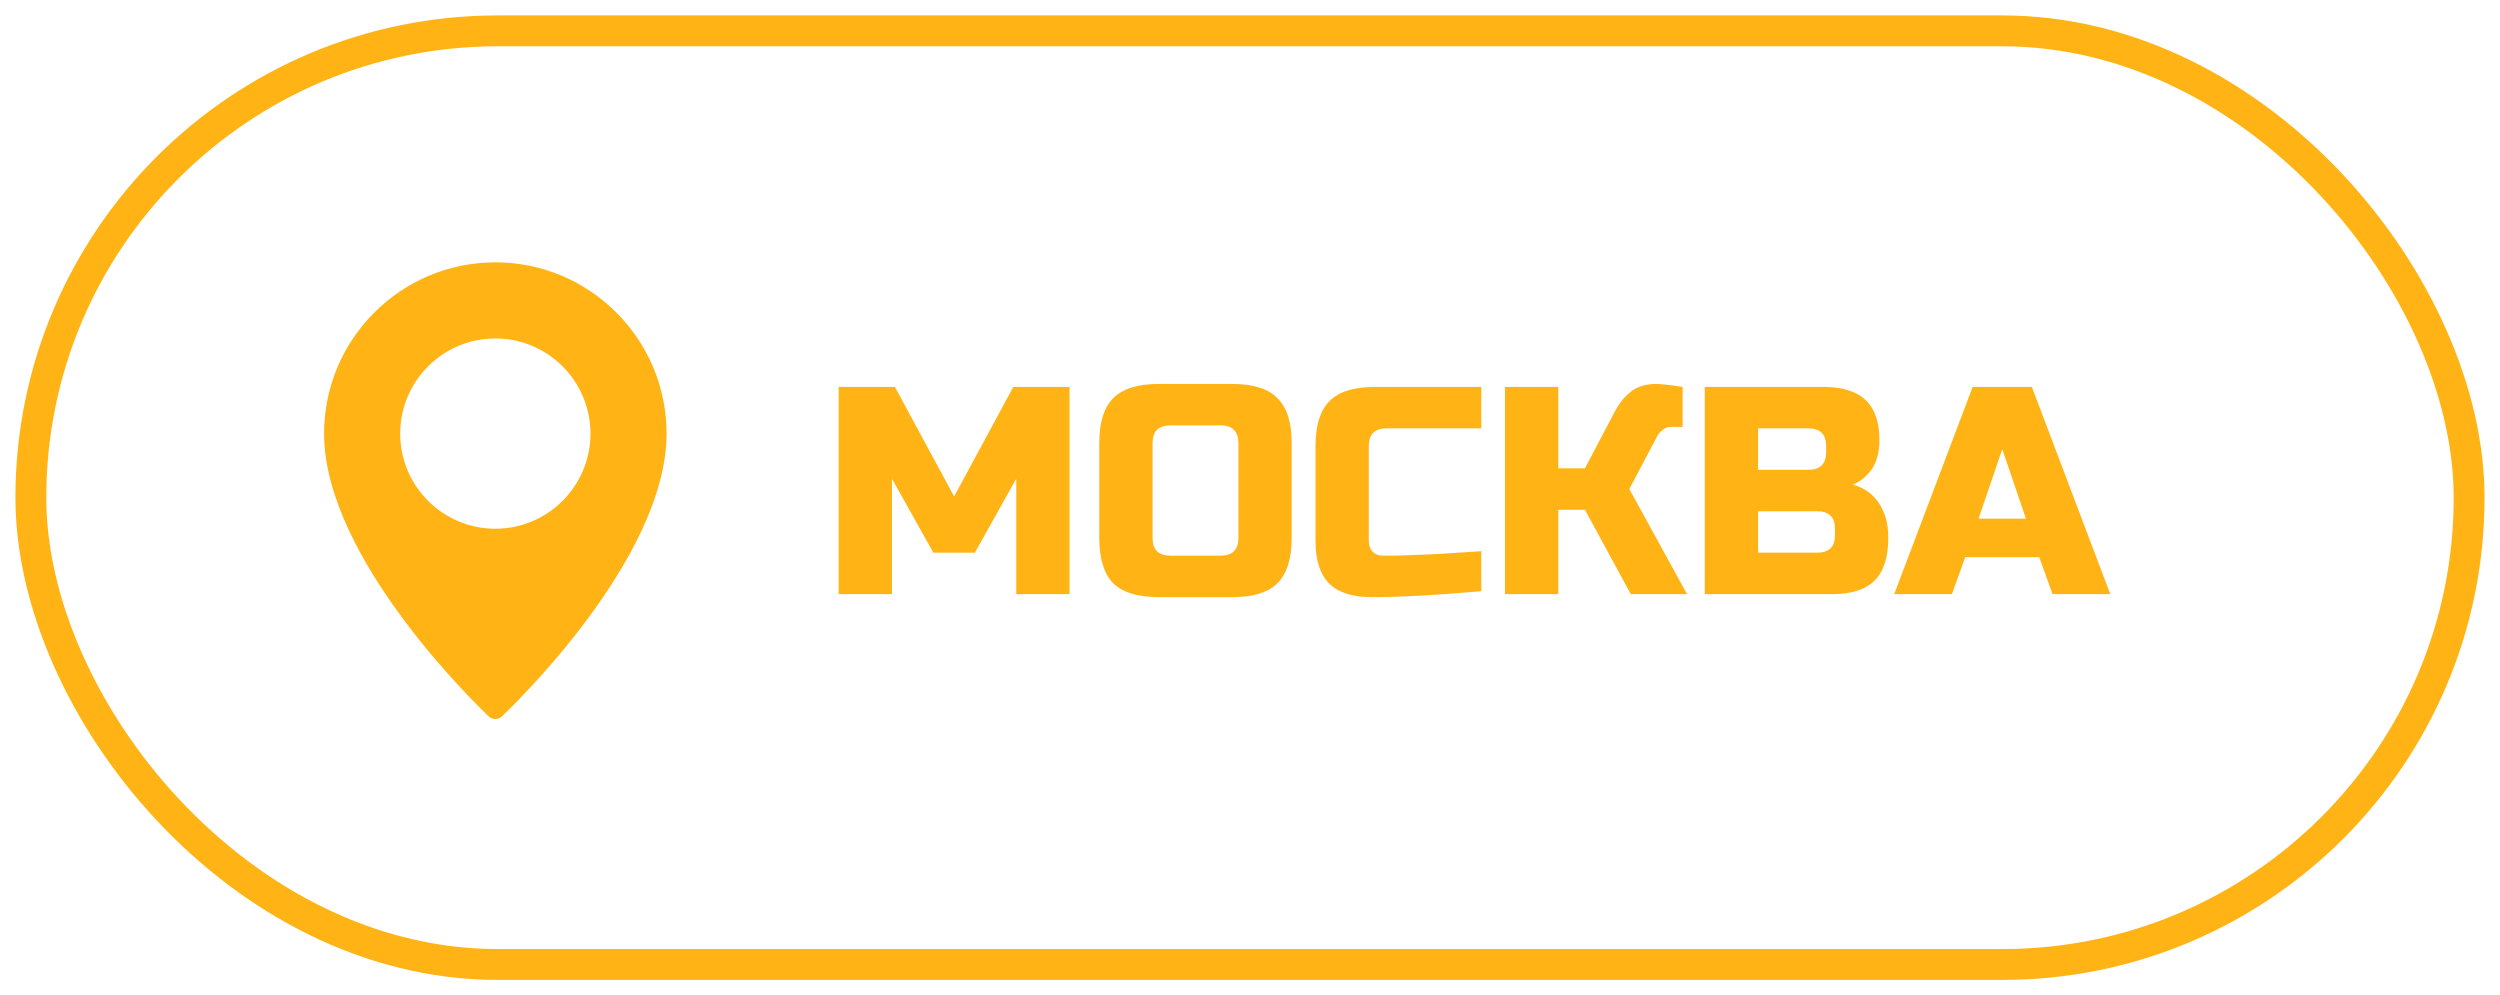
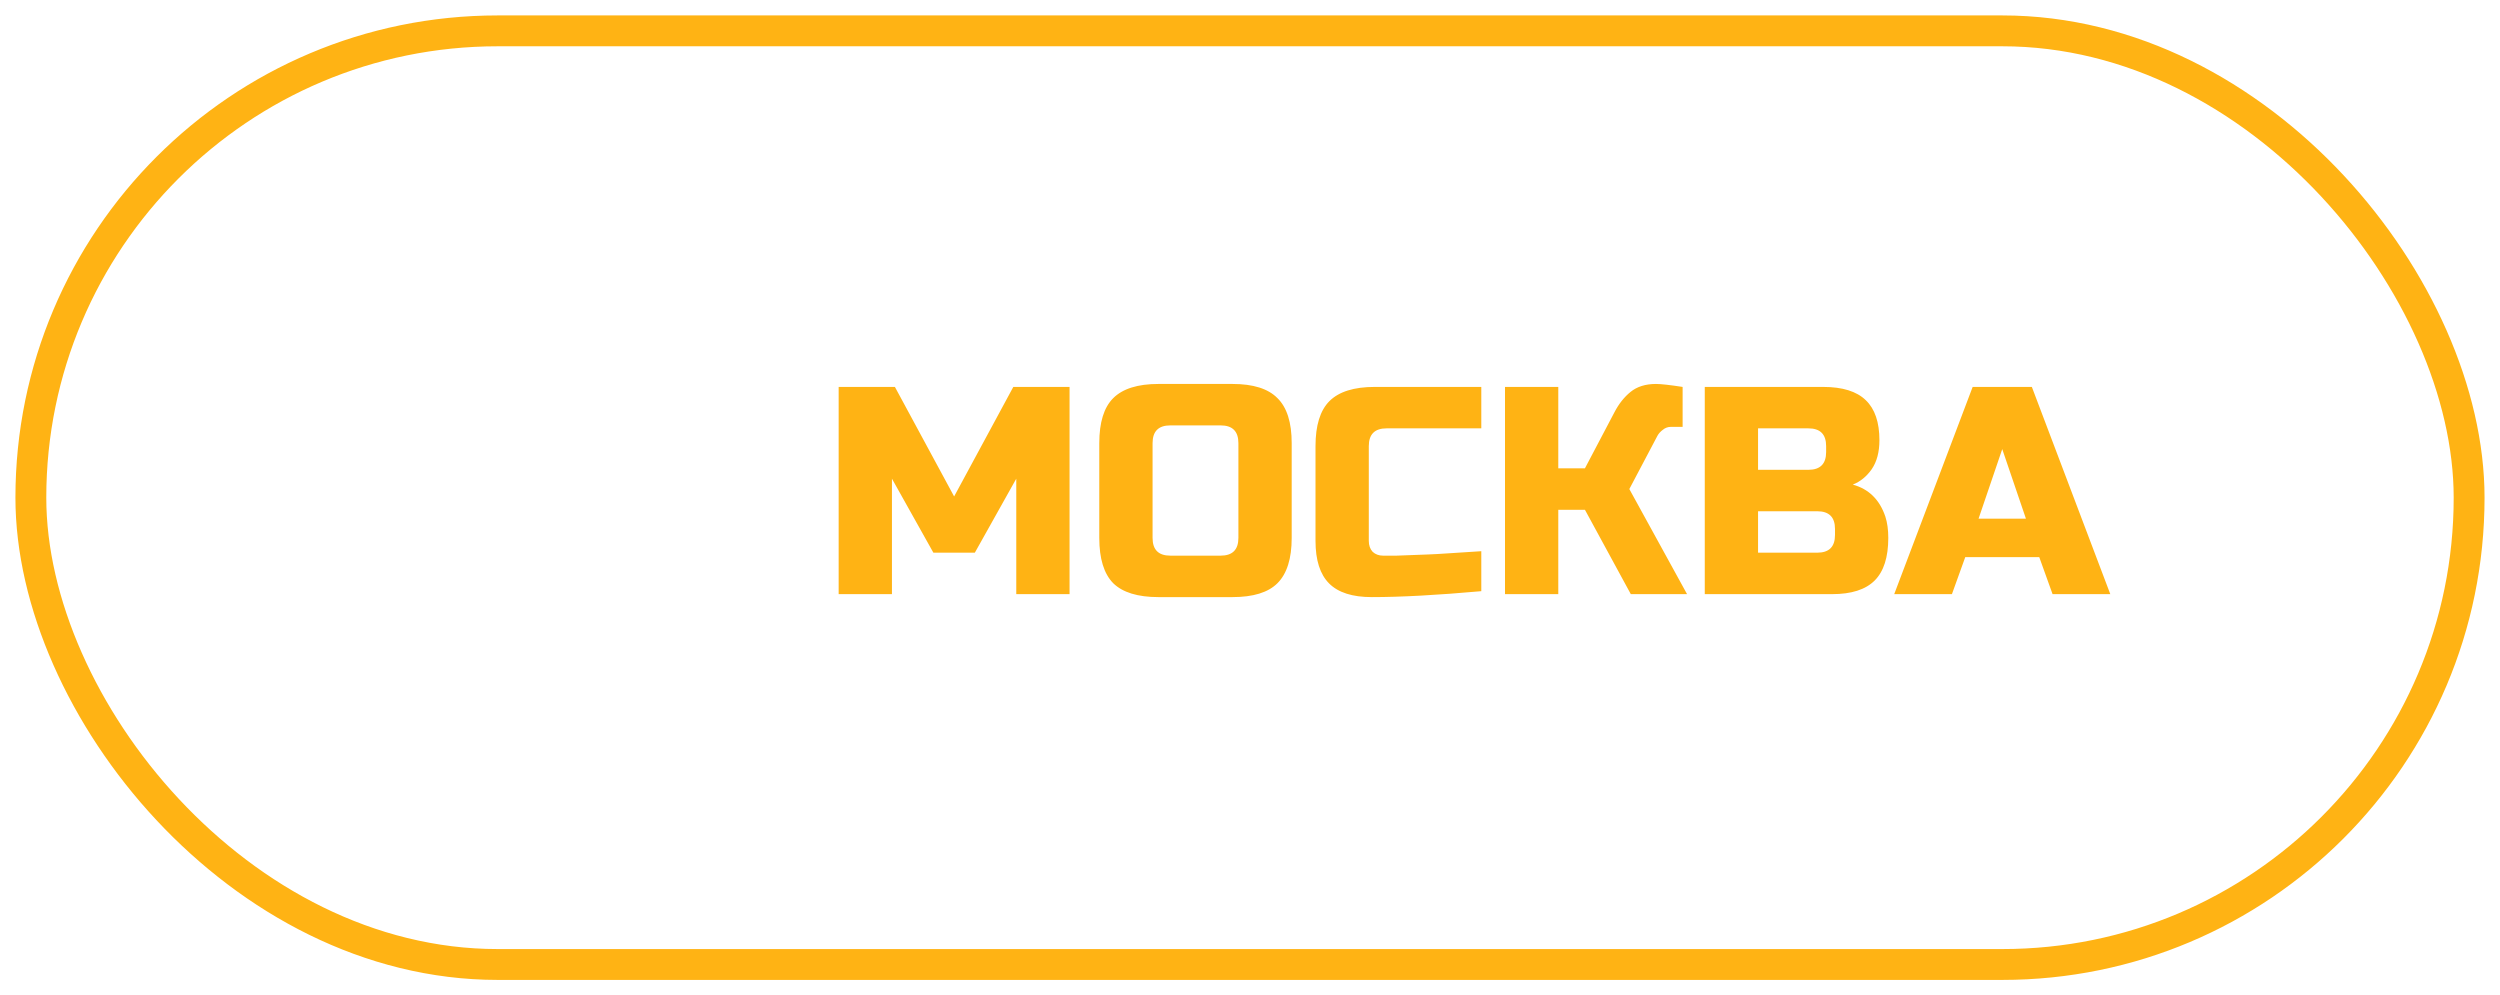
<svg xmlns="http://www.w3.org/2000/svg" width="108" height="43" viewBox="0 0 108 43" fill="none">
  <g filter="url(#filter0_b_10_1167)">
    <rect x="2" y="2" width="104" height="39" rx="19.5" fill="white" fill-opacity="0.03" />
    <rect x="1.333" y="1.333" width="105.333" height="40.333" rx="20.167" stroke="#FFB314" stroke-width="1.333" />
  </g>
  <path d="M43.903 20.679L42.113 23.876H40.322L38.532 20.679V25.667H36.23V16.715H38.66L41.218 21.447L43.775 16.715H46.205V25.667H43.903V20.679ZM53.499 19.145C53.499 18.633 53.243 18.377 52.732 18.377H50.558C50.046 18.377 49.791 18.633 49.791 19.145V23.237C49.791 23.748 50.046 24.004 50.558 24.004H52.732C53.243 24.004 53.499 23.748 53.499 23.237V19.145ZM55.801 23.237C55.801 24.132 55.596 24.784 55.187 25.194C54.787 25.594 54.139 25.795 53.243 25.795H50.046C49.151 25.795 48.499 25.594 48.09 25.194C47.689 24.784 47.489 24.132 47.489 23.237V19.145C47.489 18.25 47.689 17.602 48.09 17.201C48.499 16.792 49.151 16.587 50.046 16.587H53.243C54.139 16.587 54.787 16.792 55.187 17.201C55.596 17.602 55.801 18.25 55.801 19.145V23.237ZM63.992 25.539C62.09 25.709 60.513 25.795 59.26 25.795C58.425 25.795 57.811 25.599 57.419 25.206C57.026 24.814 56.83 24.2 56.83 23.365V19.273C56.83 18.377 57.031 17.73 57.431 17.329C57.84 16.92 58.493 16.715 59.388 16.715H63.992V18.505H59.899C59.388 18.505 59.132 18.761 59.132 19.273V23.365C59.132 23.561 59.188 23.719 59.298 23.838C59.418 23.949 59.567 24.004 59.746 24.004C59.925 24.004 60.121 24.004 60.334 24.004C60.547 23.996 60.769 23.987 60.999 23.979C61.229 23.97 61.459 23.962 61.69 23.953C61.928 23.945 62.231 23.927 62.598 23.902C62.973 23.876 63.437 23.846 63.992 23.812V25.539ZM71.538 16.587C71.751 16.587 72.135 16.63 72.689 16.715V18.441H72.177C72.05 18.441 71.935 18.484 71.832 18.569C71.73 18.646 71.653 18.731 71.602 18.825L70.387 21.127L72.881 25.667H70.451L68.469 22.022H67.318V25.667H65.016V16.715H67.318V20.232H68.469L69.748 17.802C69.935 17.444 70.165 17.154 70.438 16.932C70.72 16.702 71.086 16.587 71.538 16.587ZM73.646 16.715H78.761C79.597 16.715 80.21 16.907 80.603 17.29C80.995 17.666 81.191 18.241 81.191 19.017C81.191 19.528 81.08 19.946 80.858 20.27C80.637 20.585 80.364 20.807 80.04 20.935C80.73 21.123 81.199 21.583 81.447 22.316C81.532 22.581 81.574 22.887 81.574 23.237C81.574 24.072 81.378 24.686 80.986 25.078C80.594 25.471 79.98 25.667 79.145 25.667H73.646V16.715ZM79.272 22.853C79.272 22.342 79.017 22.086 78.505 22.086H75.948V23.876H78.505C79.017 23.876 79.272 23.621 79.272 23.109V22.853ZM78.889 19.273C78.889 18.761 78.633 18.505 78.122 18.505H75.948V20.296H78.122C78.633 20.296 78.889 20.04 78.889 19.528V19.273ZM84.323 25.667H81.83L85.219 16.715H87.776L91.165 25.667H88.671L88.096 24.068H84.899L84.323 25.667ZM85.474 22.406H87.52L86.497 19.401L85.474 22.406Z" fill="#FFB314" />
-   <path d="M21.398 11.333C17.319 11.333 14 14.652 14 18.732C14 24.189 20.826 30.676 21.116 30.95C21.196 31.024 21.297 31.062 21.398 31.062C21.499 31.062 21.6 31.024 21.68 30.95C21.971 30.676 28.796 24.189 28.796 18.732C28.796 14.652 25.478 11.333 21.398 11.333ZM21.398 22.842C19.132 22.842 17.288 20.998 17.288 18.732C17.288 16.465 19.132 14.621 21.398 14.621C23.664 14.621 25.508 16.465 25.508 18.732C25.508 20.998 23.664 22.842 21.398 22.842Z" fill="#FFB314" />
  <defs>
    <filter id="filter0_b_10_1167" x="-19.334" y="-19.333" width="146.667" height="81.667" filterUnits="userSpaceOnUse" color-interpolation-filters="sRGB">
      <feFlood flood-opacity="0" result="BackgroundImageFix" />
      <feGaussianBlur in="BackgroundImageFix" stdDeviation="10" />
      <feComposite in2="SourceAlpha" operator="in" result="effect1_backgroundBlur_10_1167" />
      <feBlend mode="normal" in="SourceGraphic" in2="effect1_backgroundBlur_10_1167" result="shape" />
    </filter>
  </defs>
</svg>